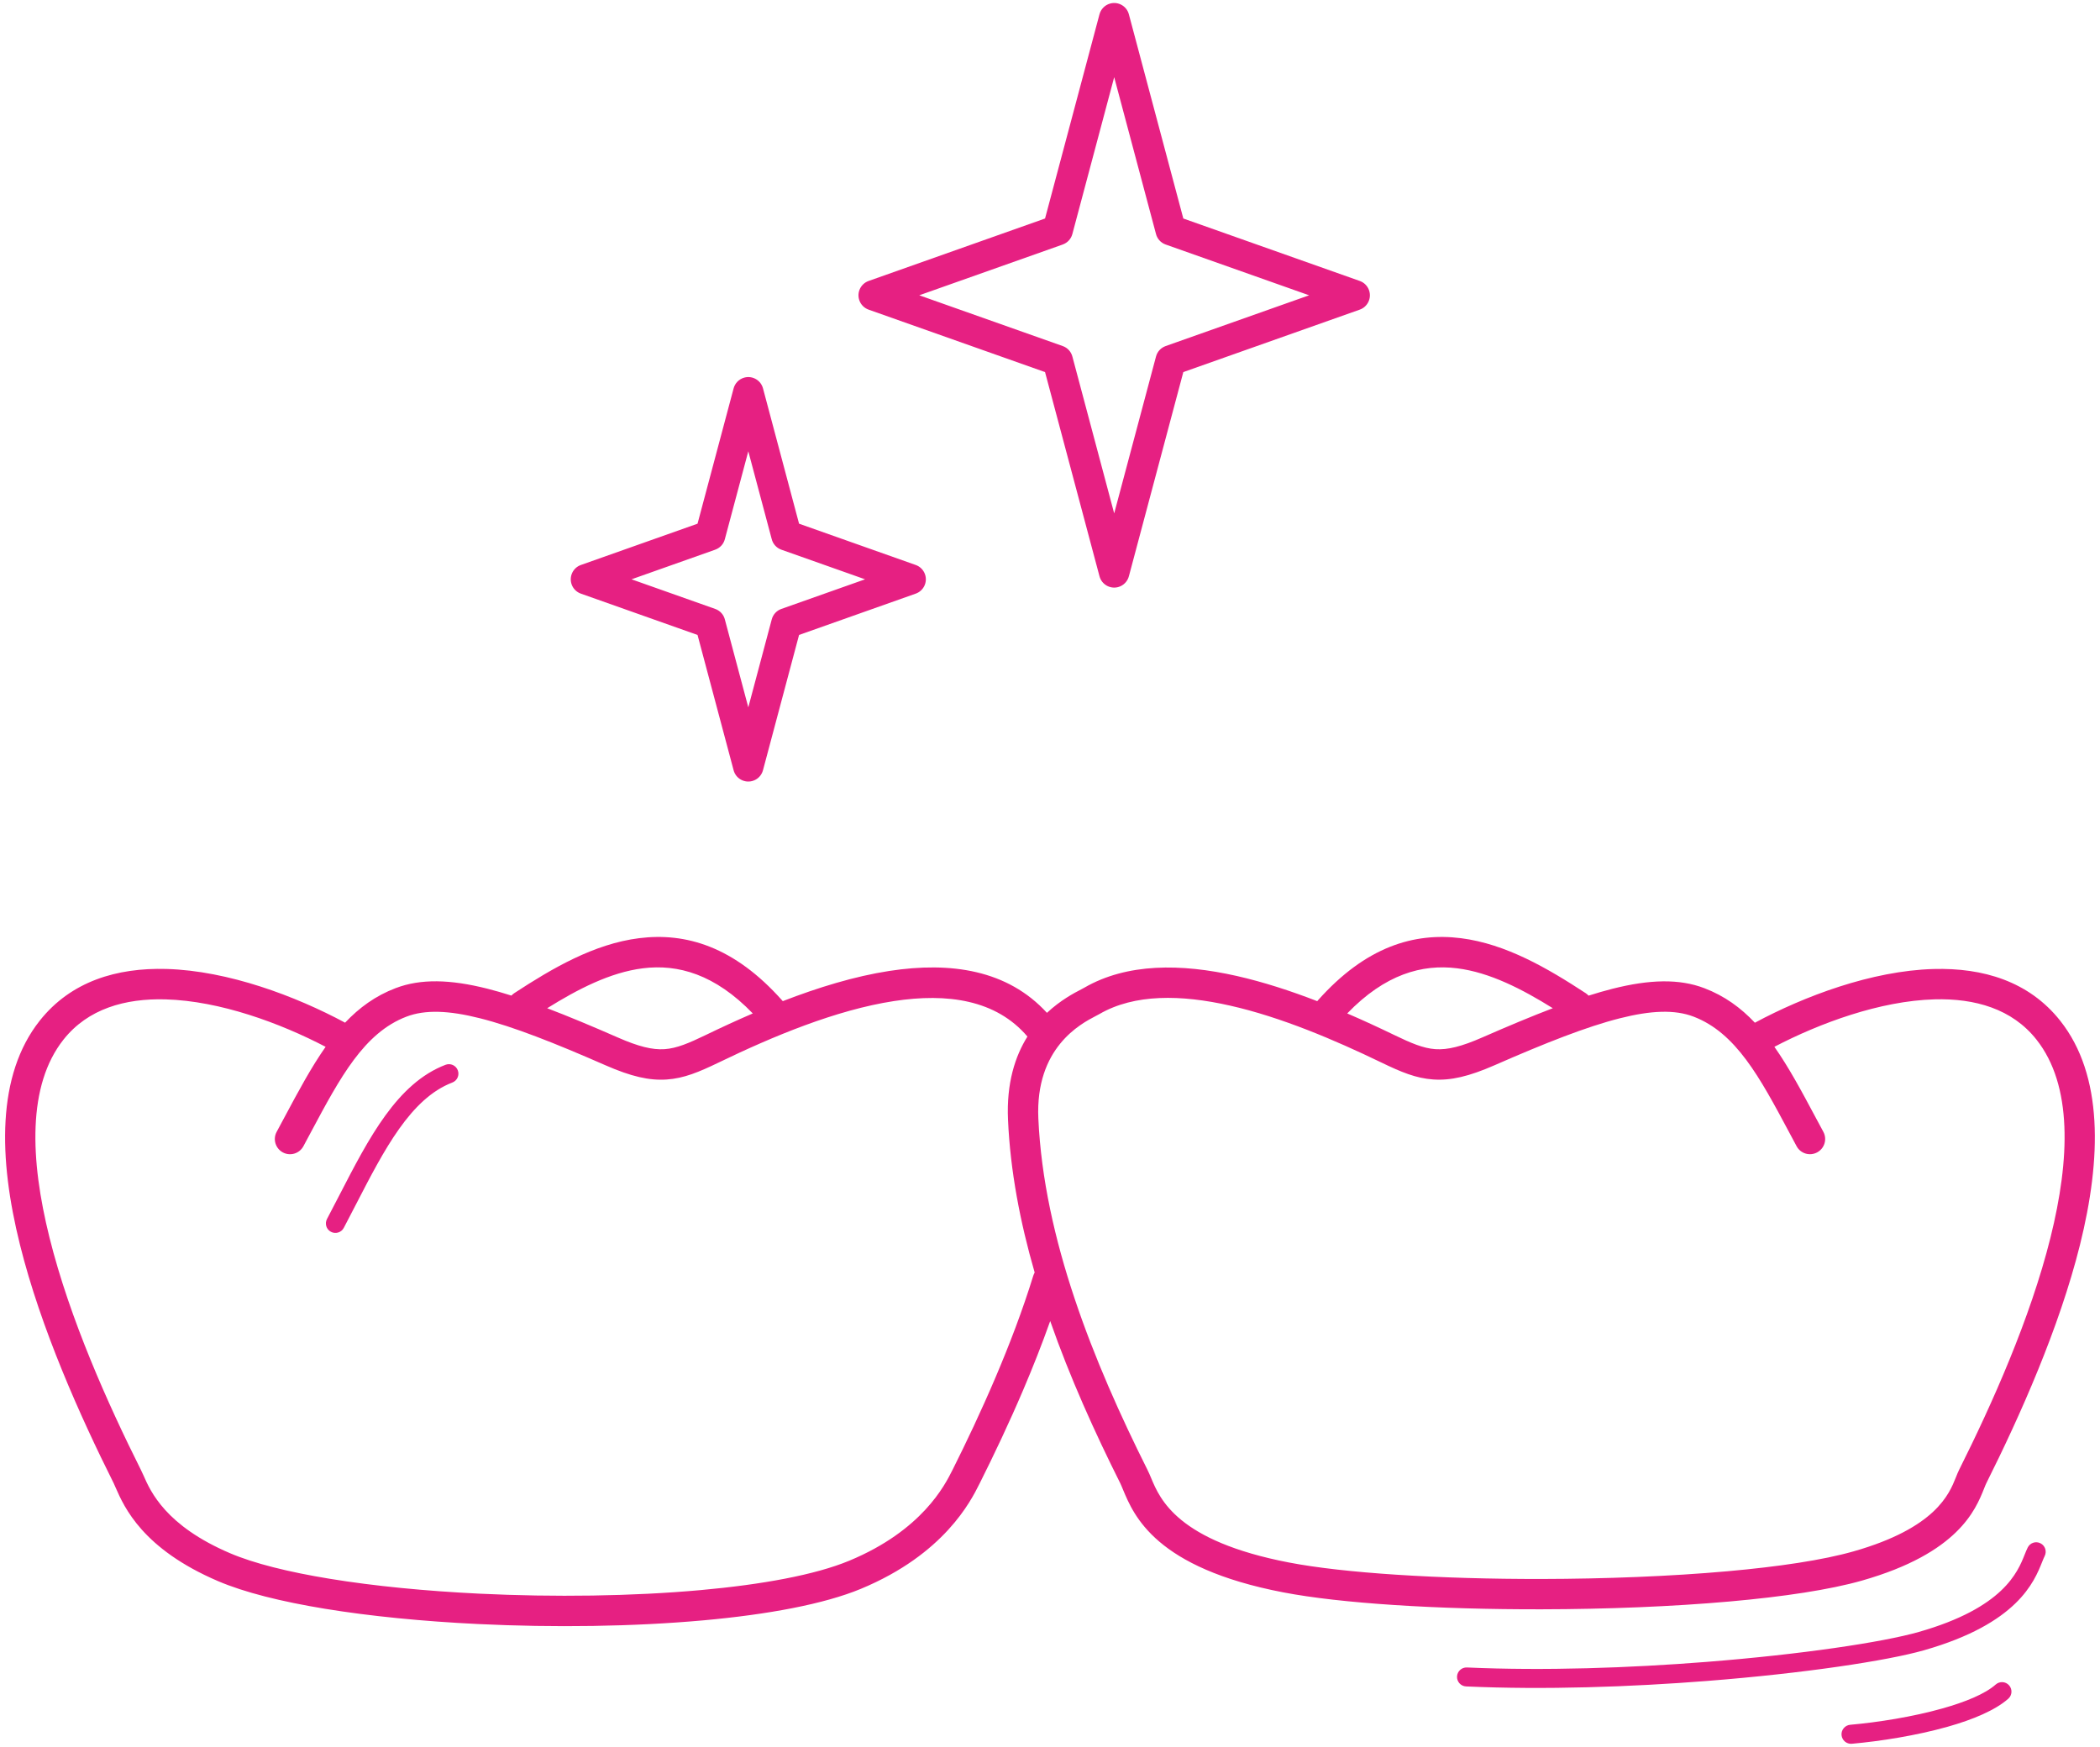
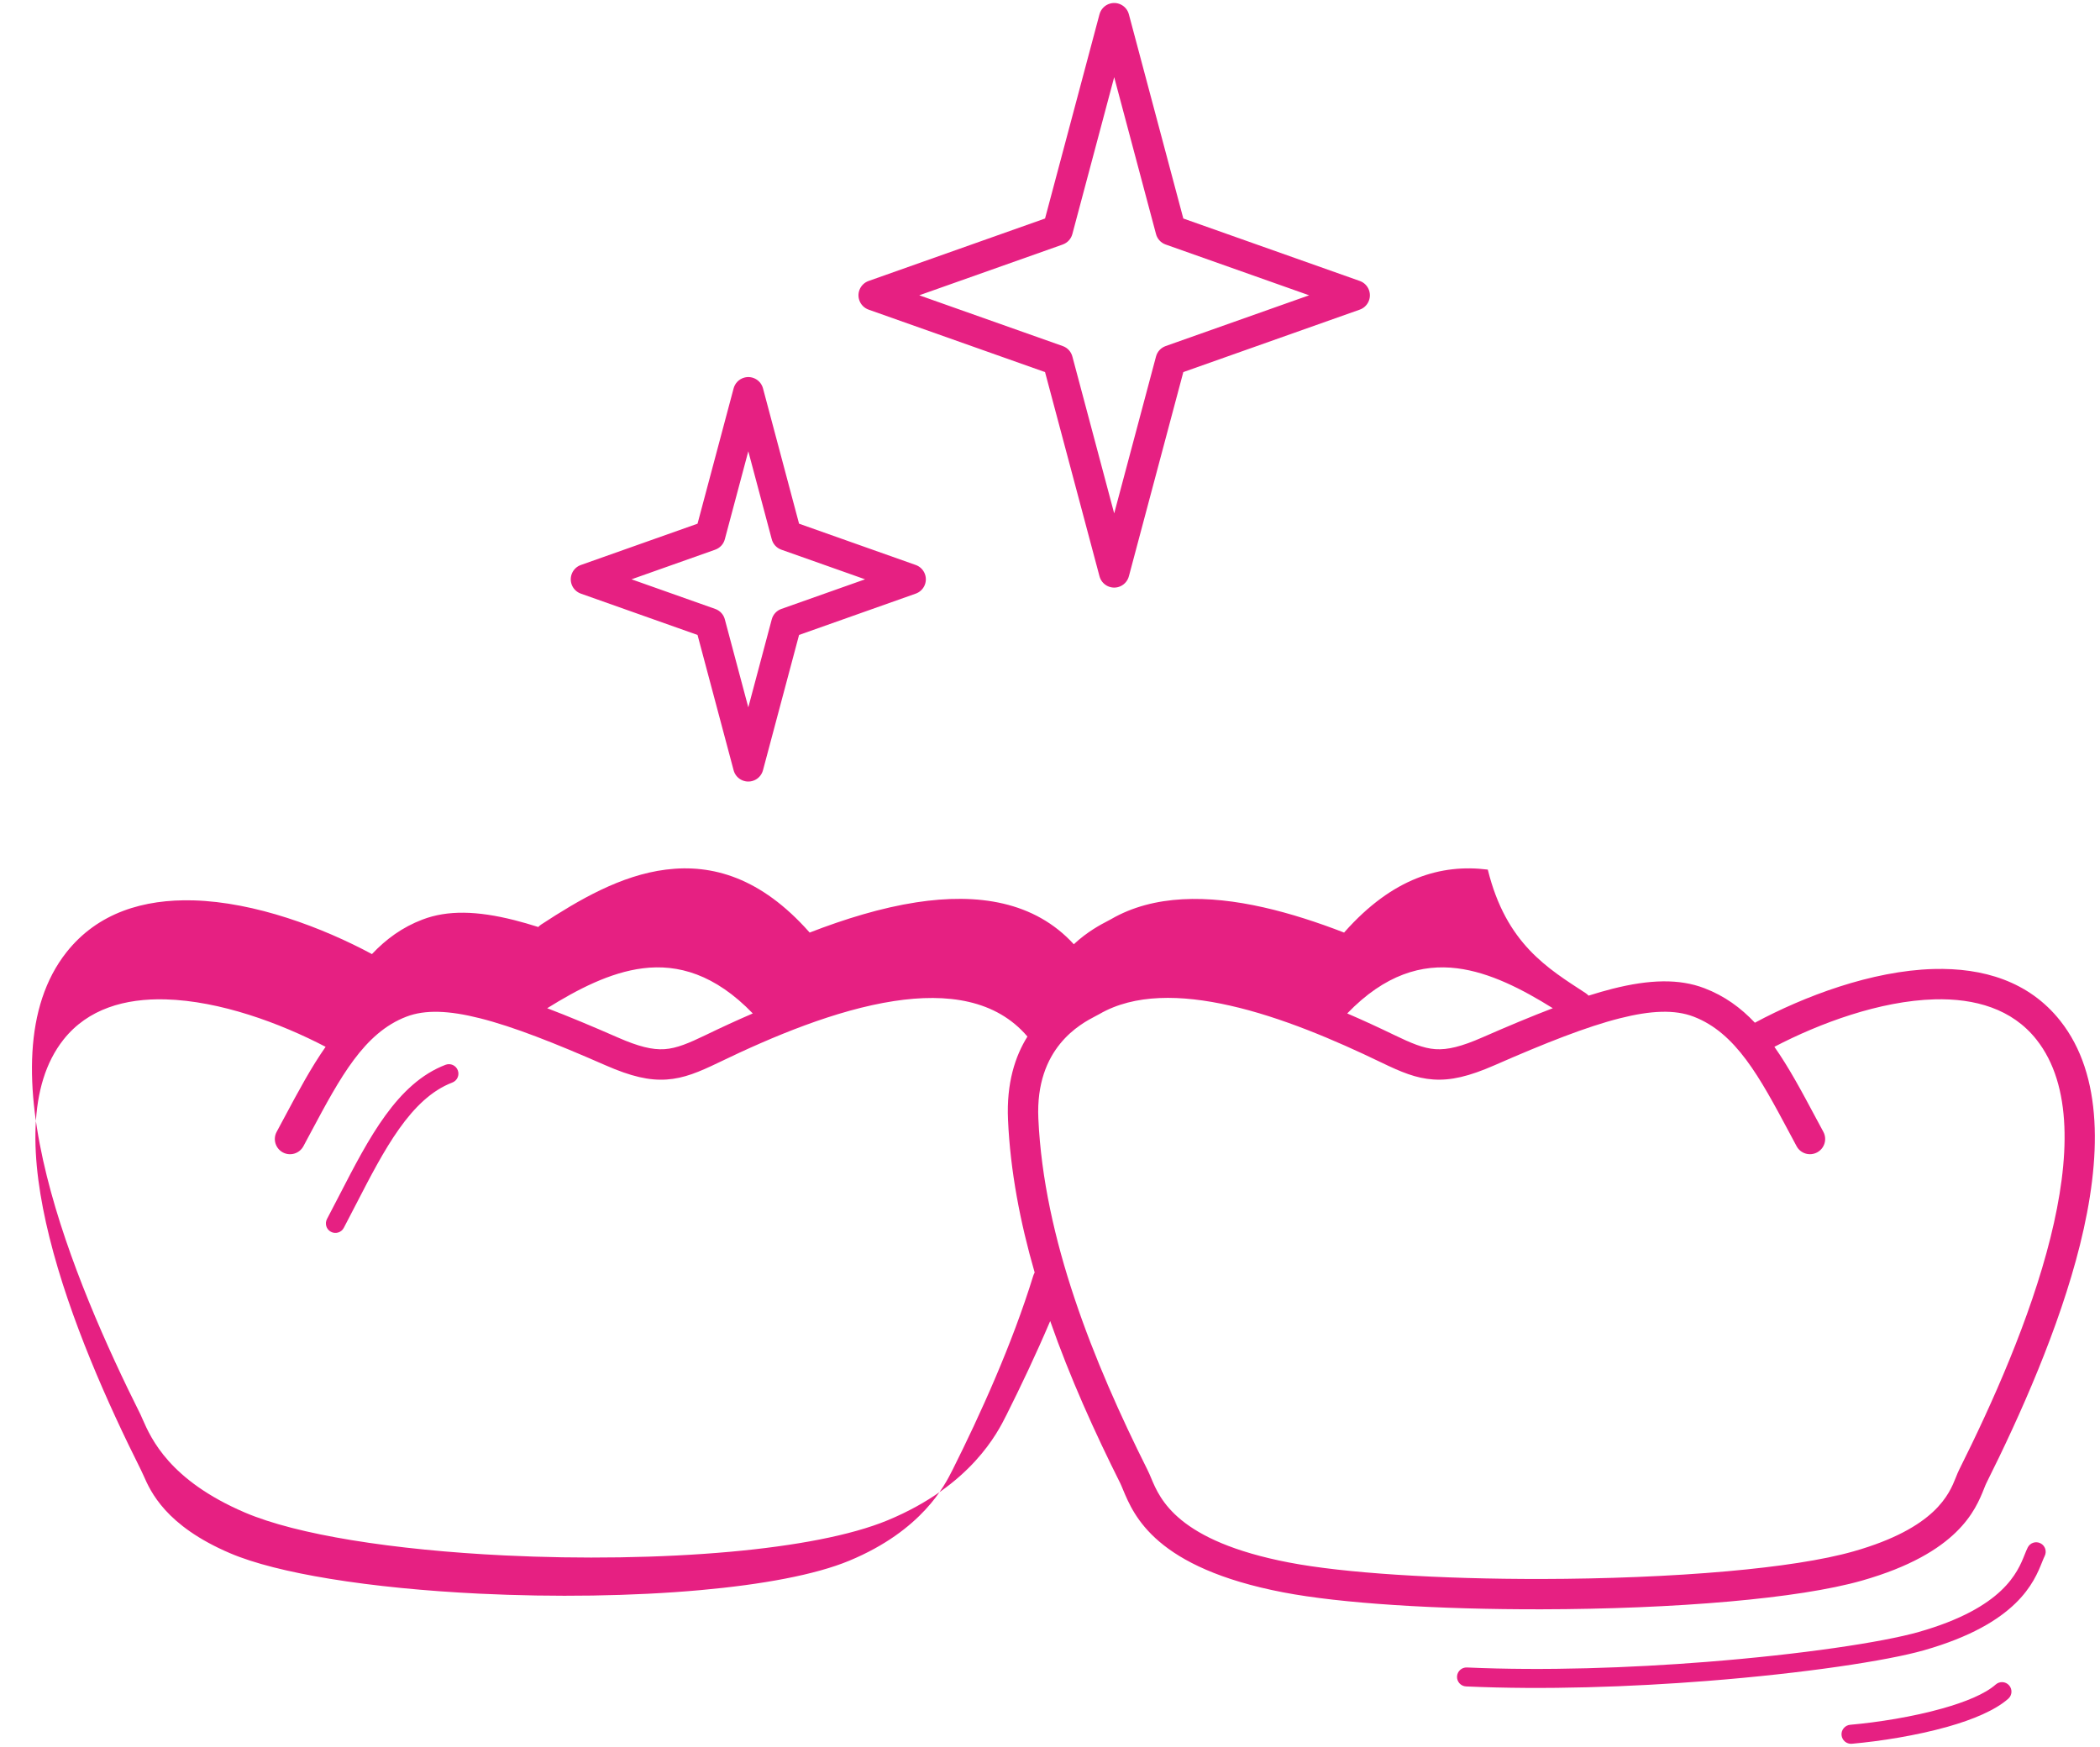
<svg xmlns="http://www.w3.org/2000/svg" version="1.1" id="Layer_1" x="0px" y="0px" width="232px" height="193px" viewBox="0 0 232 193" enable-background="new 0 0 232 193" xml:space="preserve">
-   <path fill="#E62082" d="M33.52,126.643c-0.438,0.816-1.456,1.125-2.273,0.686c-0.816-0.438-1.123-1.457-0.684-2.271   c0.745-1.384,0.786-1.459,0.834-1.555c1.549-2.898,2.975-5.564,4.576-7.84c-5.016-2.619-11.67-5.077-17.688-5.243   c-4.471-0.122-8.573,1.043-11.265,4.438c-4.006,5.057-3.708,13.224-1.551,21.883c2.233,8.976,6.465,18.414,10.092,25.654   c0.142,0.283,0.217,0.453,0.303,0.648c0.77,1.751,2.431,5.527,9.542,8.566c2.66,1.138,6.489,2.086,11.021,2.828   c4.912,0.806,10.615,1.358,16.541,1.646c8.251,0.4,16.911,0.286,24.449-0.396c6.794-0.613,12.646-1.685,16.402-3.244   c8.064-3.348,10.577-8.371,11.385-9.985l0.034-0.063c1.522-3.039,3.159-6.488,4.727-10.17c1.551-3.641,3.013-7.467,4.187-11.272   c0.039-0.125,0.092-0.242,0.154-0.353c-1.608-5.563-2.693-11.231-2.945-16.869c-0.184-4.068,0.791-7.037,2.146-9.203   c-3.467-4.069-8.85-4.825-14.741-3.922c-6.403,0.981-13.39,3.899-19.341,6.778c-2.214,1.068-3.863,1.763-5.782,1.89   c-1.915,0.129-3.914-0.33-6.748-1.571c-5.651-2.479-10.177-4.263-13.857-5.192c-3.435-0.869-6.063-0.976-8.135-0.183   c-4.691,1.792-7.324,6.719-10.548,12.753C33.856,126.01,33.697,126.314,33.52,126.643L33.52,126.643L33.52,126.643z    M220.477,186.121c0.436-0.385,1.098-0.344,1.48,0.09c0.382,0.434,0.343,1.096-0.09,1.479c-1.448,1.277-3.906,2.307-6.691,3.094   c-3.455,0.977-7.453,1.604-10.591,1.883c-0.578,0.051-1.087-0.38-1.138-0.958s0.379-1.087,0.957-1.14   c3.037-0.268,6.895-0.873,10.205-1.809C217.125,188.05,219.297,187.166,220.477,186.121L220.477,186.121L220.477,186.121z    M82.67,49.859l-2.593,9.72c-0.146,0.559-0.559,0.975-1.065,1.154v0.002l-9.243,3.272l9.243,3.272   c0.564,0.198,0.955,0.666,1.079,1.207l2.579,9.669l2.59-9.72c0.146-0.559,0.559-0.977,1.064-1.156l0,0l9.246-3.272l-9.246-3.272   c-0.563-0.198-0.953-0.667-1.078-1.209L82.67,49.859L82.67,49.859z M77.061,57.862l3.979-14.926   c0.144-0.575,0.589-1.058,1.203-1.219c0.896-0.235,1.813,0.3,2.051,1.197l3.983,14.948l12.886,4.561   c0.462,0.163,0.85,0.527,1.025,1.026c0.309,0.874-0.15,1.833-1.025,2.142l-12.886,4.563L84.298,85.08   c-0.144,0.574-0.587,1.057-1.202,1.217c-0.896,0.237-1.814-0.299-2.05-1.195l-3.985-14.947l-12.884-4.563   c-0.462-0.162-0.85-0.526-1.026-1.024c-0.308-0.875,0.151-1.835,1.026-2.144L77.061,57.862L77.061,57.862z M123.092,8.526   l-4.621,17.331c-0.146,0.559-0.56,0.979-1.066,1.157l0.004,0.001l-15.852,5.611l15.852,5.61c0.563,0.198,0.951,0.667,1.078,1.209   l4.605,17.279l4.62-17.332c0.146-0.559,0.56-0.977,1.063-1.154v-0.002l15.852-5.61l-15.852-5.611   c-0.563-0.2-0.953-0.667-1.077-1.209L123.092,8.526L123.092,8.526L123.092,8.526z M115.453,24.143l6.008-22.539   c0.145-0.574,0.59-1.056,1.202-1.217c0.897-0.237,1.815,0.3,2.051,1.195l6.015,22.561l19.49,6.899   c0.463,0.163,0.85,0.527,1.026,1.026c0.308,0.875-0.151,1.834-1.026,2.144l-19.49,6.899l-6.008,22.538   c-0.145,0.576-0.588,1.057-1.201,1.219c-0.896,0.235-1.814-0.3-2.052-1.197l-6.015-22.559l-19.49-6.899   c-0.463-0.164-0.85-0.528-1.025-1.026c-0.309-0.875,0.15-1.835,1.025-2.144L115.453,24.143L115.453,24.143L115.453,24.143z    M224.016,170.982c0.26-0.519,0.889-0.729,1.405-0.467c0.519,0.258,0.726,0.887,0.47,1.402c-0.076,0.15-0.164,0.369-0.266,0.62   c-0.898,2.255-2.732,6.851-13.066,9.798c-4.108,1.171-13.254,2.544-23.89,3.385c-8.519,0.672-18.022,1.002-26.701,0.612   c-0.577-0.024-1.024-0.517-1.002-1.092c0.025-0.579,0.515-1.028,1.095-1.003c8.561,0.383,17.98,0.053,26.444-0.614   c10.501-0.828,19.481-2.171,23.479-3.312c9.349-2.666,10.923-6.609,11.695-8.549C223.797,171.473,223.898,171.216,224.016,170.982   L224.016,170.982L224.016,170.982z M175.174,109.729c0.123,0.08,0.23,0.174,0.326,0.278c0.923-0.293,1.805-0.547,2.646-0.76   c4.115-1.04,7.381-1.121,10.146-0.063c2.221,0.849,4.016,2.154,5.581,3.815c5.431-2.919,12.899-5.746,19.746-5.935   c5.458-0.148,10.528,1.353,13.985,5.715c4.776,6.027,4.564,15.195,2.185,24.761c-2.306,9.254-6.644,18.935-10.354,26.351   c-0.063,0.125-0.146,0.334-0.24,0.572c-0.938,2.35-2.852,7.141-13.479,10.171c-3.567,1.017-8.694,1.783-14.579,2.308   c-6.388,0.57-13.681,0.854-20.826,0.867c-5.727,0.012-11.334-0.147-16.285-0.473c-4.809-0.314-9.051-0.781-12.256-1.398   c-14.099-2.707-16.487-8.438-17.703-11.348c-0.127-0.305-0.236-0.574-0.301-0.699c-2.826-5.642-5.562-11.688-7.744-17.931   c-0.914,2.578-1.922,5.125-2.968,7.578c-1.569,3.685-3.245,7.21-4.819,10.353l-0.035,0.067c-0.943,1.89-3.883,7.767-13.094,11.591   c-4.069,1.689-10.264,2.835-17.387,3.48c-7.707,0.697-16.529,0.816-24.911,0.408c-6.053-0.293-11.887-0.863-16.92-1.688   c-4.793-0.785-8.888-1.808-11.797-3.051c-8.34-3.567-10.365-8.171-11.304-10.306c-0.11-0.252-0.207-0.473-0.224-0.506   c-3.714-7.416-8.052-17.097-10.356-26.351c-2.382-9.565-2.594-18.731,2.182-24.761c3.457-4.362,8.529-5.863,13.988-5.715   c6.845,0.188,14.316,3.016,19.746,5.935c1.567-1.661,3.362-2.97,5.582-3.815c2.767-1.058,6.032-0.977,10.148,0.063   c0.841,0.213,1.724,0.467,2.646,0.76c0.095-0.104,0.204-0.198,0.327-0.278c4.168-2.725,8.785-5.438,13.779-6.065   c5.152-0.647,10.504,0.913,15.805,6.878c0.024,0.023,0.047,0.052,0.068,0.079c3.895-1.509,7.92-2.746,11.787-3.341   c6.766-1.037,13.045-0.123,17.398,4.633c1.491-1.396,2.991-2.184,3.812-2.609c0.104-0.054,0.191-0.102,0.312-0.169   c4.713-2.725,10.678-2.69,16.844-1.297c2.958,0.67,5.963,1.649,8.894,2.785c0.021-0.029,0.043-0.056,0.065-0.081   c5.302-5.965,10.654-7.525,15.808-6.878C166.389,104.291,171.006,107.004,175.174,109.729L175.174,109.729L175.174,109.729z    M171.547,111.396c-3.352-2.088-6.938-3.953-10.559-4.408c-3.891-0.489-7.979,0.66-12.152,4.986c1.792,0.771,3.536,1.58,5.199,2.385   c1.852,0.893,3.197,1.472,4.545,1.562c1.348,0.091,2.882-0.288,5.186-1.299C166.619,113.371,169.201,112.291,171.547,111.396   L171.547,111.396L171.547,111.396z M213.715,110.417c-6.02,0.166-12.672,2.624-17.688,5.243c1.602,2.273,3.027,4.941,4.576,7.842   c0.055,0.1,0.1,0.188,0.834,1.551c0.438,0.816,0.133,1.834-0.686,2.273s-1.835,0.133-2.271-0.684   c-0.17-0.313-0.342-0.644-0.836-1.564c-3.224-6.034-5.854-10.961-10.547-12.753c-2.072-0.793-4.699-0.687-8.136,0.183   c-3.681,0.93-8.206,2.715-13.856,5.192c-2.834,1.241-4.834,1.7-6.748,1.571c-1.918-0.127-3.566-0.819-5.781-1.89   c-5.143-2.483-11.051-5.002-16.684-6.272c-5.412-1.227-10.557-1.311-14.426,0.928c-0.068,0.04-0.236,0.129-0.439,0.234   c-1.623,0.848-6.667,3.479-6.315,11.312c0.299,6.632,1.817,13.351,4.003,19.883c2.204,6.593,5.075,12.99,8.049,18.927   c0.166,0.332,0.278,0.604,0.407,0.909c0.979,2.345,2.907,6.968,15.229,9.337c3.07,0.59,7.168,1.041,11.834,1.346   c4.949,0.324,10.48,0.482,16.076,0.474c7.055-0.015,14.248-0.292,20.537-0.854c5.646-0.504,10.553-1.233,13.947-2.203   c9.055-2.582,10.551-6.332,11.284-8.172c0.124-0.311,0.229-0.578,0.358-0.834c3.625-7.242,7.857-16.681,10.092-25.653   c2.156-8.66,2.455-16.827-1.551-21.884C222.288,111.46,218.188,110.295,213.715,110.417L213.715,110.417L213.715,110.417z    M37.98,135.665c-0.269,0.513-0.904,0.709-1.417,0.438c-0.513-0.271-0.709-0.904-0.438-1.418c0.473-0.896,0.93-1.777,1.382-2.656   c3.254-6.305,6.365-12.336,11.715-14.381c0.542-0.205,1.148,0.064,1.354,0.608c0.207,0.542-0.064,1.146-0.608,1.354   c-4.602,1.76-7.532,7.438-10.597,13.379C38.91,133.887,38.446,134.786,37.98,135.665L37.98,135.665L37.98,135.665z M60.452,111.398   c2.346,0.893,4.928,1.973,7.783,3.224c2.302,1.011,3.836,1.39,5.184,1.299c1.347-0.09,2.693-0.669,4.546-1.562   c1.662-0.805,3.406-1.611,5.199-2.385c-4.174-4.326-8.264-5.478-12.153-4.986C67.39,107.443,63.804,109.311,60.452,111.398   L60.452,111.398z" />
+   <path fill="#E62082" d="M33.52,126.643c-0.438,0.816-1.456,1.125-2.273,0.686c-0.816-0.438-1.123-1.457-0.684-2.271   c0.745-1.384,0.786-1.459,0.834-1.555c1.549-2.898,2.975-5.564,4.576-7.84c-5.016-2.619-11.67-5.077-17.688-5.243   c-4.471-0.122-8.573,1.043-11.265,4.438c-4.006,5.057-3.708,13.224-1.551,21.883c2.233,8.976,6.465,18.414,10.092,25.654   c0.142,0.283,0.217,0.453,0.303,0.648c0.77,1.751,2.431,5.527,9.542,8.566c2.66,1.138,6.489,2.086,11.021,2.828   c4.912,0.806,10.615,1.358,16.541,1.646c8.251,0.4,16.911,0.286,24.449-0.396c6.794-0.613,12.646-1.685,16.402-3.244   c8.064-3.348,10.577-8.371,11.385-9.985l0.034-0.063c1.522-3.039,3.159-6.488,4.727-10.17c1.551-3.641,3.013-7.467,4.187-11.272   c0.039-0.125,0.092-0.242,0.154-0.353c-1.608-5.563-2.693-11.231-2.945-16.869c-0.184-4.068,0.791-7.037,2.146-9.203   c-3.467-4.069-8.85-4.825-14.741-3.922c-6.403,0.981-13.39,3.899-19.341,6.778c-2.214,1.068-3.863,1.763-5.782,1.89   c-1.915,0.129-3.914-0.33-6.748-1.571c-5.651-2.479-10.177-4.263-13.857-5.192c-3.435-0.869-6.063-0.976-8.135-0.183   c-4.691,1.792-7.324,6.719-10.548,12.753C33.856,126.01,33.697,126.314,33.52,126.643L33.52,126.643L33.52,126.643z    M220.477,186.121c0.436-0.385,1.098-0.344,1.48,0.09c0.382,0.434,0.343,1.096-0.09,1.479c-1.448,1.277-3.906,2.307-6.691,3.094   c-3.455,0.977-7.453,1.604-10.591,1.883c-0.578,0.051-1.087-0.38-1.138-0.958s0.379-1.087,0.957-1.14   c3.037-0.268,6.895-0.873,10.205-1.809C217.125,188.05,219.297,187.166,220.477,186.121L220.477,186.121L220.477,186.121z    M82.67,49.859l-2.593,9.72c-0.146,0.559-0.559,0.975-1.065,1.154v0.002l-9.243,3.272l9.243,3.272   c0.564,0.198,0.955,0.666,1.079,1.207l2.579,9.669l2.59-9.72c0.146-0.559,0.559-0.977,1.064-1.156l0,0l9.246-3.272l-9.246-3.272   c-0.563-0.198-0.953-0.667-1.078-1.209L82.67,49.859L82.67,49.859z M77.061,57.862l3.979-14.926   c0.144-0.575,0.589-1.058,1.203-1.219c0.896-0.235,1.813,0.3,2.051,1.197l3.983,14.948l12.886,4.561   c0.462,0.163,0.85,0.527,1.025,1.026c0.309,0.874-0.15,1.833-1.025,2.142l-12.886,4.563L84.298,85.08   c-0.144,0.574-0.587,1.057-1.202,1.217c-0.896,0.237-1.814-0.299-2.05-1.195l-3.985-14.947l-12.884-4.563   c-0.462-0.162-0.85-0.526-1.026-1.024c-0.308-0.875,0.151-1.835,1.026-2.144L77.061,57.862L77.061,57.862z M123.092,8.526   l-4.621,17.331c-0.146,0.559-0.56,0.979-1.066,1.157l0.004,0.001l-15.852,5.611l15.852,5.61c0.563,0.198,0.951,0.667,1.078,1.209   l4.605,17.279l4.62-17.332c0.146-0.559,0.56-0.977,1.063-1.154v-0.002l15.852-5.61l-15.852-5.611   c-0.563-0.2-0.953-0.667-1.077-1.209L123.092,8.526L123.092,8.526L123.092,8.526z M115.453,24.143l6.008-22.539   c0.145-0.574,0.59-1.056,1.202-1.217c0.897-0.237,1.815,0.3,2.051,1.195l6.015,22.561l19.49,6.899   c0.463,0.163,0.85,0.527,1.026,1.026c0.308,0.875-0.151,1.834-1.026,2.144l-19.49,6.899l-6.008,22.538   c-0.145,0.576-0.588,1.057-1.201,1.219c-0.896,0.235-1.814-0.3-2.052-1.197l-6.015-22.559l-19.49-6.899   c-0.463-0.164-0.85-0.528-1.025-1.026c-0.309-0.875,0.15-1.835,1.025-2.144L115.453,24.143L115.453,24.143L115.453,24.143z    M224.016,170.982c0.26-0.519,0.889-0.729,1.405-0.467c0.519,0.258,0.726,0.887,0.47,1.402c-0.076,0.15-0.164,0.369-0.266,0.62   c-0.898,2.255-2.732,6.851-13.066,9.798c-4.108,1.171-13.254,2.544-23.89,3.385c-8.519,0.672-18.022,1.002-26.701,0.612   c-0.577-0.024-1.024-0.517-1.002-1.092c0.025-0.579,0.515-1.028,1.095-1.003c8.561,0.383,17.98,0.053,26.444-0.614   c10.501-0.828,19.481-2.171,23.479-3.312c9.349-2.666,10.923-6.609,11.695-8.549C223.797,171.473,223.898,171.216,224.016,170.982   L224.016,170.982L224.016,170.982z M175.174,109.729c0.123,0.08,0.23,0.174,0.326,0.278c0.923-0.293,1.805-0.547,2.646-0.76   c4.115-1.04,7.381-1.121,10.146-0.063c2.221,0.849,4.016,2.154,5.581,3.815c5.431-2.919,12.899-5.746,19.746-5.935   c5.458-0.148,10.528,1.353,13.985,5.715c4.776,6.027,4.564,15.195,2.185,24.761c-2.306,9.254-6.644,18.935-10.354,26.351   c-0.063,0.125-0.146,0.334-0.24,0.572c-0.938,2.35-2.852,7.141-13.479,10.171c-3.567,1.017-8.694,1.783-14.579,2.308   c-6.388,0.57-13.681,0.854-20.826,0.867c-5.727,0.012-11.334-0.147-16.285-0.473c-4.809-0.314-9.051-0.781-12.256-1.398   c-14.099-2.707-16.487-8.438-17.703-11.348c-0.127-0.305-0.236-0.574-0.301-0.699c-2.826-5.642-5.562-11.688-7.744-17.931   c-1.569,3.685-3.245,7.21-4.819,10.353l-0.035,0.067c-0.943,1.89-3.883,7.767-13.094,11.591   c-4.069,1.689-10.264,2.835-17.387,3.48c-7.707,0.697-16.529,0.816-24.911,0.408c-6.053-0.293-11.887-0.863-16.92-1.688   c-4.793-0.785-8.888-1.808-11.797-3.051c-8.34-3.567-10.365-8.171-11.304-10.306c-0.11-0.252-0.207-0.473-0.224-0.506   c-3.714-7.416-8.052-17.097-10.356-26.351c-2.382-9.565-2.594-18.731,2.182-24.761c3.457-4.362,8.529-5.863,13.988-5.715   c6.845,0.188,14.316,3.016,19.746,5.935c1.567-1.661,3.362-2.97,5.582-3.815c2.767-1.058,6.032-0.977,10.148,0.063   c0.841,0.213,1.724,0.467,2.646,0.76c0.095-0.104,0.204-0.198,0.327-0.278c4.168-2.725,8.785-5.438,13.779-6.065   c5.152-0.647,10.504,0.913,15.805,6.878c0.024,0.023,0.047,0.052,0.068,0.079c3.895-1.509,7.92-2.746,11.787-3.341   c6.766-1.037,13.045-0.123,17.398,4.633c1.491-1.396,2.991-2.184,3.812-2.609c0.104-0.054,0.191-0.102,0.312-0.169   c4.713-2.725,10.678-2.69,16.844-1.297c2.958,0.67,5.963,1.649,8.894,2.785c0.021-0.029,0.043-0.056,0.065-0.081   c5.302-5.965,10.654-7.525,15.808-6.878C166.389,104.291,171.006,107.004,175.174,109.729L175.174,109.729L175.174,109.729z    M171.547,111.396c-3.352-2.088-6.938-3.953-10.559-4.408c-3.891-0.489-7.979,0.66-12.152,4.986c1.792,0.771,3.536,1.58,5.199,2.385   c1.852,0.893,3.197,1.472,4.545,1.562c1.348,0.091,2.882-0.288,5.186-1.299C166.619,113.371,169.201,112.291,171.547,111.396   L171.547,111.396L171.547,111.396z M213.715,110.417c-6.02,0.166-12.672,2.624-17.688,5.243c1.602,2.273,3.027,4.941,4.576,7.842   c0.055,0.1,0.1,0.188,0.834,1.551c0.438,0.816,0.133,1.834-0.686,2.273s-1.835,0.133-2.271-0.684   c-0.17-0.313-0.342-0.644-0.836-1.564c-3.224-6.034-5.854-10.961-10.547-12.753c-2.072-0.793-4.699-0.687-8.136,0.183   c-3.681,0.93-8.206,2.715-13.856,5.192c-2.834,1.241-4.834,1.7-6.748,1.571c-1.918-0.127-3.566-0.819-5.781-1.89   c-5.143-2.483-11.051-5.002-16.684-6.272c-5.412-1.227-10.557-1.311-14.426,0.928c-0.068,0.04-0.236,0.129-0.439,0.234   c-1.623,0.848-6.667,3.479-6.315,11.312c0.299,6.632,1.817,13.351,4.003,19.883c2.204,6.593,5.075,12.99,8.049,18.927   c0.166,0.332,0.278,0.604,0.407,0.909c0.979,2.345,2.907,6.968,15.229,9.337c3.07,0.59,7.168,1.041,11.834,1.346   c4.949,0.324,10.48,0.482,16.076,0.474c7.055-0.015,14.248-0.292,20.537-0.854c5.646-0.504,10.553-1.233,13.947-2.203   c9.055-2.582,10.551-6.332,11.284-8.172c0.124-0.311,0.229-0.578,0.358-0.834c3.625-7.242,7.857-16.681,10.092-25.653   c2.156-8.66,2.455-16.827-1.551-21.884C222.288,111.46,218.188,110.295,213.715,110.417L213.715,110.417L213.715,110.417z    M37.98,135.665c-0.269,0.513-0.904,0.709-1.417,0.438c-0.513-0.271-0.709-0.904-0.438-1.418c0.473-0.896,0.93-1.777,1.382-2.656   c3.254-6.305,6.365-12.336,11.715-14.381c0.542-0.205,1.148,0.064,1.354,0.608c0.207,0.542-0.064,1.146-0.608,1.354   c-4.602,1.76-7.532,7.438-10.597,13.379C38.91,133.887,38.446,134.786,37.98,135.665L37.98,135.665L37.98,135.665z M60.452,111.398   c2.346,0.893,4.928,1.973,7.783,3.224c2.302,1.011,3.836,1.39,5.184,1.299c1.347-0.09,2.693-0.669,4.546-1.562   c1.662-0.805,3.406-1.611,5.199-2.385c-4.174-4.326-8.264-5.478-12.153-4.986C67.39,107.443,63.804,109.311,60.452,111.398   L60.452,111.398z" />
</svg>